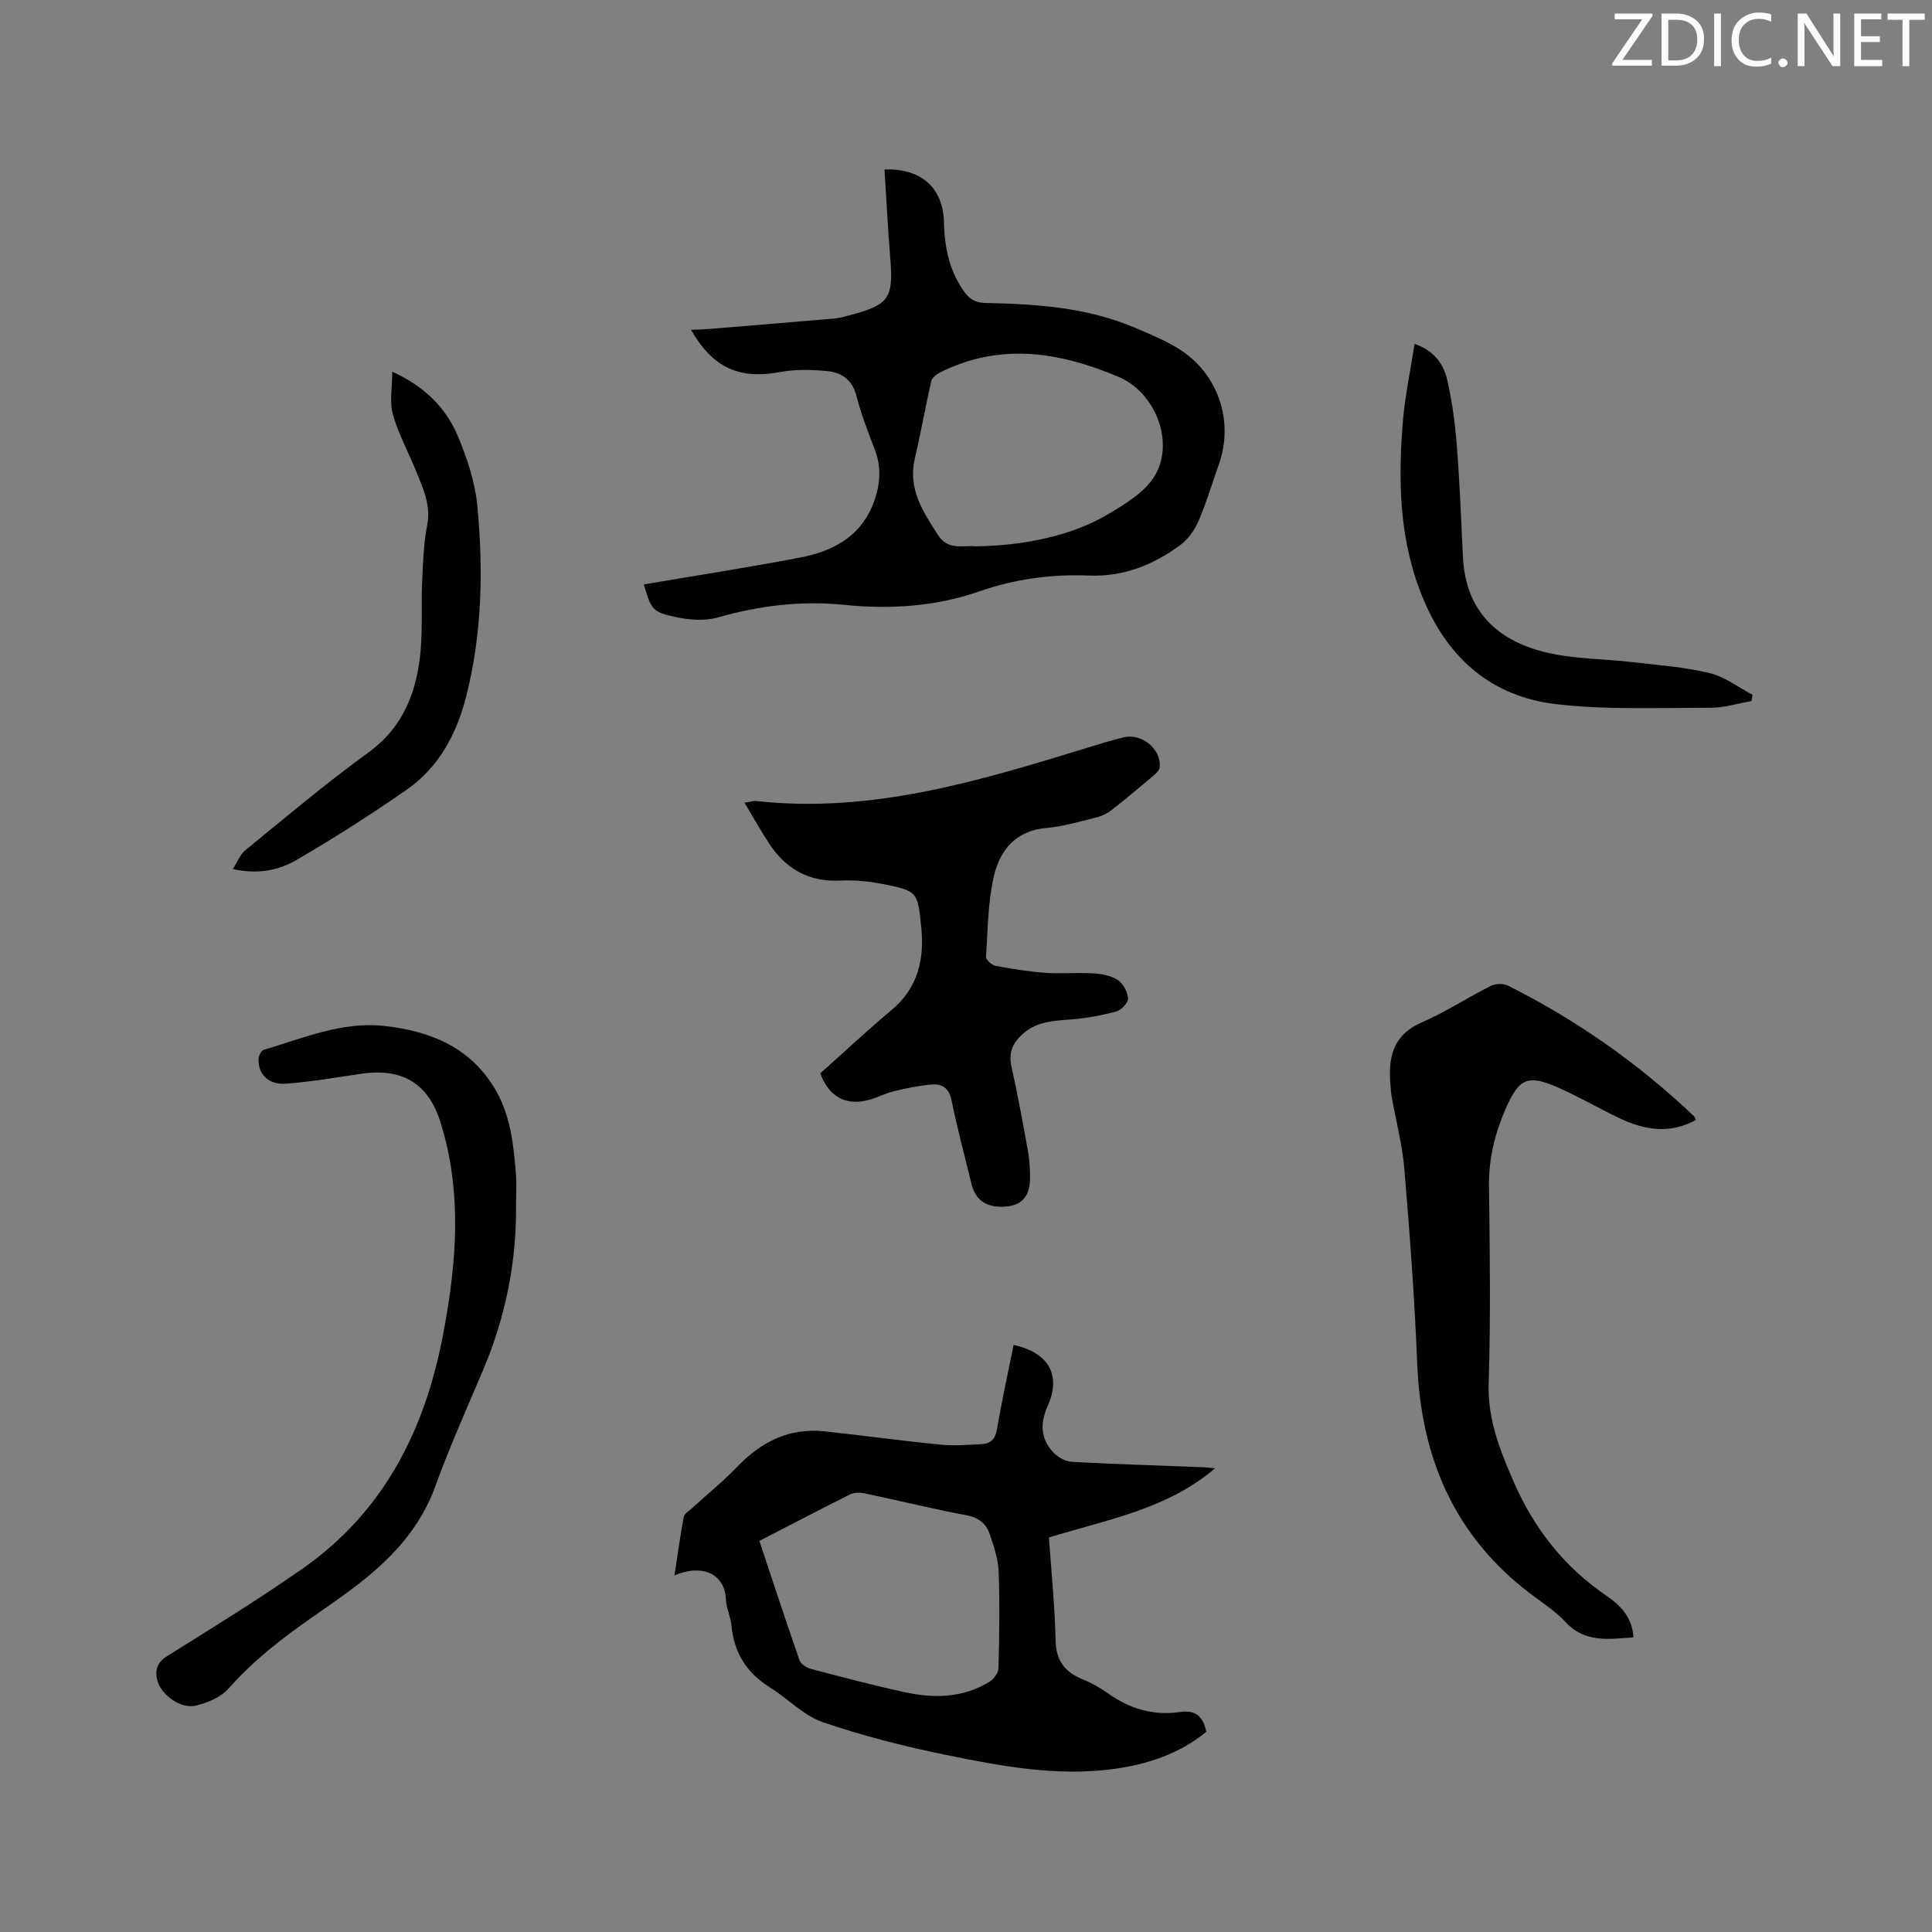
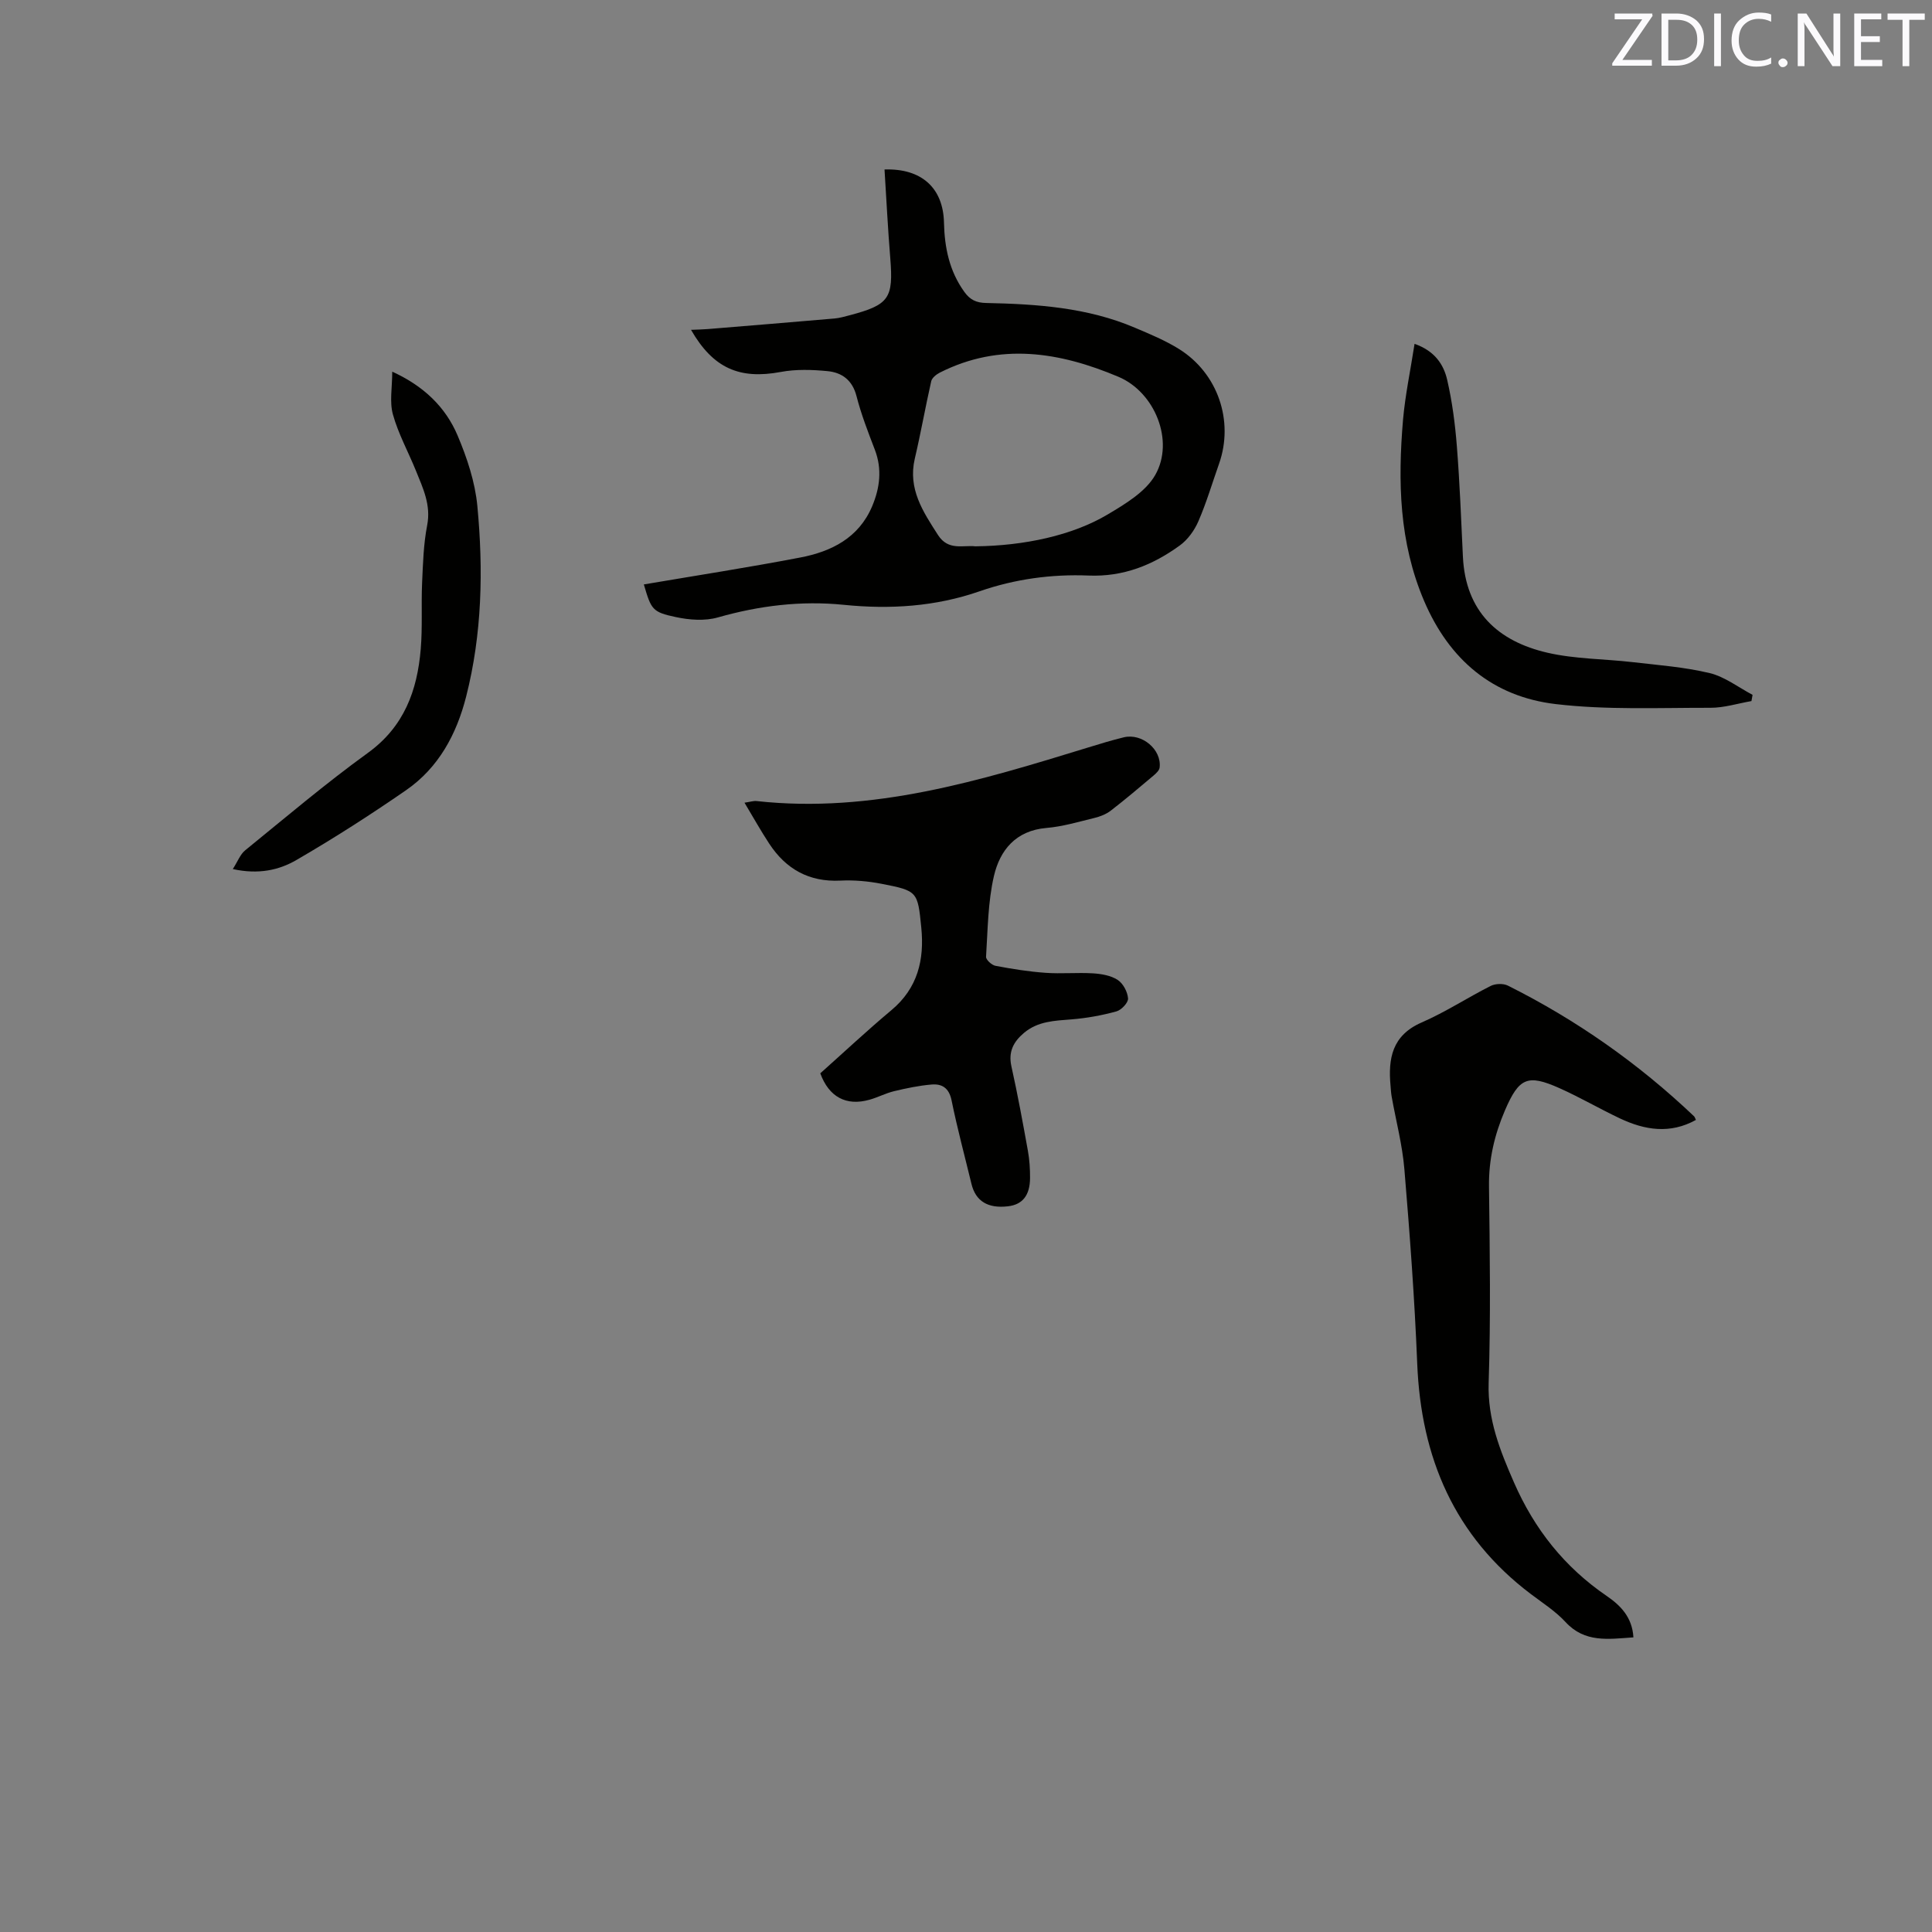
<svg xmlns="http://www.w3.org/2000/svg" enable-background="new 0 0 400 400" viewBox="0 0 400 400">
  <rect x="0" y="0" width="400" height="400" fill="#808080" stroke="none" />
-   <path d="m139.64 326.18c.68-4.45 1.2-8.3 1.92-12.11.13-.68 1.07-1.23 1.68-1.79 3.12-2.85 6.43-5.51 9.35-8.56 4.98-5.19 10.77-8.15 18.08-7.38 8 .85 15.97 1.96 23.98 2.75 2.82.28 5.69.04 8.54-.09 1.92-.08 2.88-1.06 3.24-3.15.98-5.83 2.26-11.6 3.43-17.4 7.35 1.63 9.9 6.3 7.03 12.71-1.59 3.55-1.47 6.85 1.31 9.66.94.95 2.44 1.78 3.74 1.84 9.19.49 18.39.77 27.59 1.13.49.02.97.1 2.03.21-10.04 8.54-22.2 10.55-34.39 14.32.48 6.99 1.23 14.14 1.38 21.3.09 4.22 1.9 6.55 5.58 8.05 1.85.75 3.64 1.76 5.27 2.92 4.51 3.21 9.44 4.68 14.93 3.86 3.14-.47 4.78.88 5.42 4.1-5.54 4.55-12.14 6.75-19.29 7.71-11.66 1.56-23.05-.57-34.34-2.87-8.69-1.77-17.35-3.95-25.73-6.82-4.02-1.38-7.26-4.89-11-7.22-4.83-3.01-7.45-7.22-7.96-12.88-.16-1.77-1.06-3.5-1.13-5.26-.26-5.93-5.62-7.28-10.66-5.03zm17.58-7.15c2.78 8.36 5.48 16.58 8.32 24.74.27.78 1.45 1.51 2.34 1.75 6.54 1.72 13.08 3.47 19.69 4.88 5.92 1.26 11.84 1.12 17.21-2.16.91-.55 1.91-1.84 1.94-2.81.18-6.67.28-13.35.04-20.02-.09-2.58-.97-5.18-1.8-7.66-.73-2.18-2.2-3.53-4.77-4.01-7.07-1.33-14.06-3.06-21.1-4.54-.97-.21-2.21-.23-3.06.19-6.22 3.1-12.4 6.34-18.81 9.64z" fill="#010100" />
  <path d="m133.3 121c10.9-1.85 21.67-3.52 32.37-5.57 6.45-1.23 12.12-4.06 14.89-10.59 1.6-3.78 2.11-7.7.57-11.72-1.4-3.65-2.83-7.33-3.8-11.11-.85-3.31-3.01-4.88-5.99-5.17-3.21-.31-6.56-.42-9.7.17-8.49 1.58-13.97-.72-18.57-8.72 1.3-.06 2.38-.07 3.46-.16 8.75-.72 17.5-1.43 26.25-2.19 1.04-.09 2.08-.39 3.1-.66 8.23-2.17 9.11-3.51 8.44-11.84-.5-6.11-.8-12.23-1.19-18.35 7.65-.26 12.15 3.81 12.31 10.99.12 5.19 1.11 10.05 4.23 14.37 1.18 1.64 2.49 2.24 4.48 2.28 10.51.22 20.97.92 30.82 5.12 3.11 1.32 6.28 2.63 9.13 4.41 8.06 5.02 11.4 14.9 8.3 23.73-1.41 3.99-2.61 8.07-4.29 11.94-.82 1.89-2.21 3.83-3.87 5.02-5.59 4.05-11.67 6.51-18.89 6.21-7.63-.31-15.22.72-22.51 3.25-9.17 3.19-18.56 3.78-28.16 2.81-8.84-.89-17.48.17-26.05 2.61-2.69.77-5.91.53-8.7-.07-4.9-1.03-5.1-1.57-6.63-6.76zm68.64-7.89c10.1-.11 20.07-2.24 27.38-6.59 3.66-2.18 7.85-4.68 9.85-8.16 4.04-7.05-.06-17.16-7.59-20.34-12.16-5.14-24.53-7.18-37.01-.87-.72.37-1.61 1.08-1.77 1.78-1.21 5.32-2.15 10.71-3.4 16.02-1.46 6.27 1.68 10.96 4.81 15.83 2.13 3.3 5.18 2.04 7.73 2.33z" fill="#010100" />
  <path d="m169.83 222.22c4.89-4.36 9.68-8.85 14.71-13.06 5.47-4.57 6.87-10.45 6.2-17.13-.74-7.48-.78-7.6-8.23-9.05-2.78-.54-5.69-.8-8.52-.66-6.49.32-11.27-2.38-14.73-7.65-1.73-2.63-3.27-5.39-5.12-8.48 1.18-.17 1.86-.41 2.5-.34 23.93 2.63 46.32-4.23 68.71-11.11 2.43-.75 4.86-1.49 7.33-2.09 3.77-.9 7.85 2.54 7.41 6.26-.07.6-.74 1.22-1.27 1.67-2.92 2.46-5.83 4.93-8.85 7.26-.96.74-2.2 1.22-3.39 1.51-3.29.8-6.59 1.79-9.94 2.07-6.33.54-9.62 4.6-10.86 9.96-1.25 5.41-1.27 11.12-1.63 16.71-.04.61 1.18 1.73 1.95 1.87 3.42.65 6.87 1.2 10.34 1.45 3.27.24 6.58-.09 9.85.11 1.75.11 3.7.44 5.11 1.36 1.13.73 2.05 2.47 2.15 3.83.07.87-1.38 2.41-2.41 2.69-3.02.83-6.16 1.4-9.29 1.65-3.52.28-6.97.37-9.86 2.81-2.18 1.85-3.25 3.9-2.59 6.91 1.29 5.79 2.36 11.63 3.41 17.46.34 1.86.46 3.79.45 5.69-.03 3.6-1.58 5.48-4.56 5.83-4.19.49-6.7-1.06-7.57-4.64-1.39-5.76-2.94-11.49-4.12-17.3-.52-2.55-1.97-3.46-4.15-3.27-2.61.22-5.21.77-7.76 1.38-1.74.42-3.36 1.29-5.09 1.77-4.83 1.36-8.39-.58-10.18-5.47z" fill="#010100" />
  <path d="m338.18 339c-5.2.36-10.06 1.16-14.05-3.17-2.06-2.23-4.71-3.93-7.16-5.78-15.86-11.97-22.77-28.25-23.55-47.74-.54-13.43-1.54-26.86-2.66-40.26-.42-5.04-1.74-10-2.63-15-.13-.73-.17-1.47-.23-2.21-.53-5.69.31-10.48 6.44-13.15 4.92-2.14 9.47-5.13 14.28-7.56.97-.49 2.59-.55 3.55-.08 14.21 7.1 27.07 16.14 38.58 27.08.14.14.19.37.37.74-5.34 2.96-10.58 2.12-15.74-.32-4.21-1.99-8.24-4.35-12.49-6.25-6.64-2.96-8.39-2.17-11.31 4.6-2.15 5.01-3.37 10.16-3.3 15.71.17 13.56.37 27.14-.07 40.7-.24 7.56 2.36 14.02 5.25 20.63 4.22 9.65 10.46 17.53 19.21 23.5 2.75 1.89 5.27 4.32 5.51 8.56z" fill="#010100" />
-   <path d="m106.84 249.43c.13 11.91-2.2 23.34-6.86 34.31-3.39 7.99-6.93 15.93-9.89 24.07-2.99 8.23-8.51 14.3-15.13 19.56-3.31 2.63-6.82 5.03-10.3 7.45-6.27 4.37-12.25 9.01-17.36 14.8-1.59 1.79-4.34 2.93-6.76 3.51-3.09.74-7.2-2.21-7.97-5.24-.52-2.05-.09-3.68 2.06-5.03 9.43-5.89 18.91-11.73 28.01-18.09 16.77-11.72 25.29-28.58 29.05-48.24 2.54-13.32 3.86-26.63.66-40.03-.32-1.34-.7-2.66-1.1-3.97-2.48-8.15-7.87-11.47-16.43-10.22-5.23.76-10.46 1.69-15.72 2.06-3.53.25-5.7-2.03-5.57-5.07.03-.68.51-1.77 1.01-1.92 8.19-2.43 16.25-5.93 25.02-4.97 9.62 1.05 18.11 4.51 23.19 13.51 3.05 5.41 3.62 11.45 4.09 17.47.12 2 0 4.03 0 6.04z" fill="#010100" />
  <path d="m48.2 179.93c1.02-1.59 1.54-3.05 2.56-3.88 8.39-6.82 16.64-13.83 25.39-20.16 7.53-5.44 10.24-12.92 10.96-21.52.38-4.53.08-9.11.28-13.66.18-4 .29-8.04 1.05-11.95.82-4.21-.86-7.66-2.31-11.26-1.58-3.91-3.66-7.66-4.78-11.69-.73-2.61-.14-5.58-.14-8.86 6.46 2.94 11.02 7.28 13.54 13.24 1.95 4.62 3.61 9.61 4.08 14.56 1.25 13.23.99 26.48-2.32 39.47-1.98 7.79-5.69 14.71-12.42 19.37-7.38 5.1-14.95 9.96-22.71 14.46-3.6 2.1-7.86 3.05-13.18 1.88z" fill="#010100" />
  <path d="m292.87 71.19c4.19 1.47 6.03 4.28 6.76 7.48 1.04 4.51 1.64 9.15 2 13.76.6 7.6.89 15.22 1.25 22.83.54 11.33 7.21 17.52 17.55 19.89 5.71 1.31 11.73 1.26 17.6 1.94 5.34.62 10.75 1.02 15.95 2.27 3.14.76 5.93 2.95 8.87 4.5-.08.43-.15.86-.23 1.29-2.83.49-5.67 1.4-8.5 1.39-10.69-.02-21.48.48-32.05-.77-12.97-1.54-22-9.11-27.24-21.39-5.17-12.14-5.43-24.7-4.35-37.45.45-5.12 1.53-10.19 2.39-15.74z" fill="#010100" />
  <g fill="#fbfafc">
    <path d="m342.2 3.2-6.3 9.2h6.1v1.2h-8.2v-.5l6.2-9.1h-5.7v-1.2h7.8v.4z" />
    <path d="m344 13.7v-10.9h3.1c1.6 0 3 .5 4.1 1.4 1.1 1 1.6 2.2 1.6 3.9s-.5 3-1.6 4-2.5 1.5-4.2 1.5h-3zm1.4-9.6v8.4h1.6c1.4 0 2.5-.4 3.2-1.1.8-.8 1.2-1.8 1.2-3.2s-.4-2.4-1.2-3.1-1.8-1-3.1-1z" />
    <path d="m356.3 2.8v10.9h-1.4v-10.9z" />
    <path d="m366.6 13.2c-.8.4-1.8.6-3 .6-1.6 0-2.8-.5-3.7-1.5s-1.4-2.3-1.4-3.9c0-1.7.5-3.2 1.6-4.2s2.4-1.6 4-1.6c1 0 1.9.1 2.6.4v1.5c-.8-.4-1.6-.6-2.6-.6-1.2 0-2.2.4-3 1.2s-1.1 1.9-1.1 3.3c0 1.3.4 2.3 1.1 3.1s1.6 1.1 2.8 1.1c1.1 0 2-.2 2.8-.7v1.3z" />
    <path d="m368.2 13c0-.3.1-.5.3-.6.2-.2.4-.3.6-.3.3 0 .5.1.7.3s.3.4.3.6-.1.5-.3.6c-.2.2-.4.3-.7.3s-.5-.1-.6-.3c-.2-.2-.3-.4-.3-.6z" />
    <path d="m381.1 13.7h-1.7l-5.5-8.4c-.2-.2-.3-.5-.4-.7 0 .2.1.8.1 1.5v7.6h-1.4v-10.9h1.8l5.3 8.3c.3.4.4.6.4.8 0-.3-.1-.8-.1-1.6v-7.5h1.4v10.9z" />
    <path d="m389.7 13.7h-5.8v-10.9h5.6v1.2h-4.2v3.5h3.9v1.2h-3.9v3.7h4.4z" />
    <path d="m398.4 4.1h-3.1v9.6h-1.4v-9.6h-3.1v-1.3h7.7v1.3z" />
  </g>
</svg>